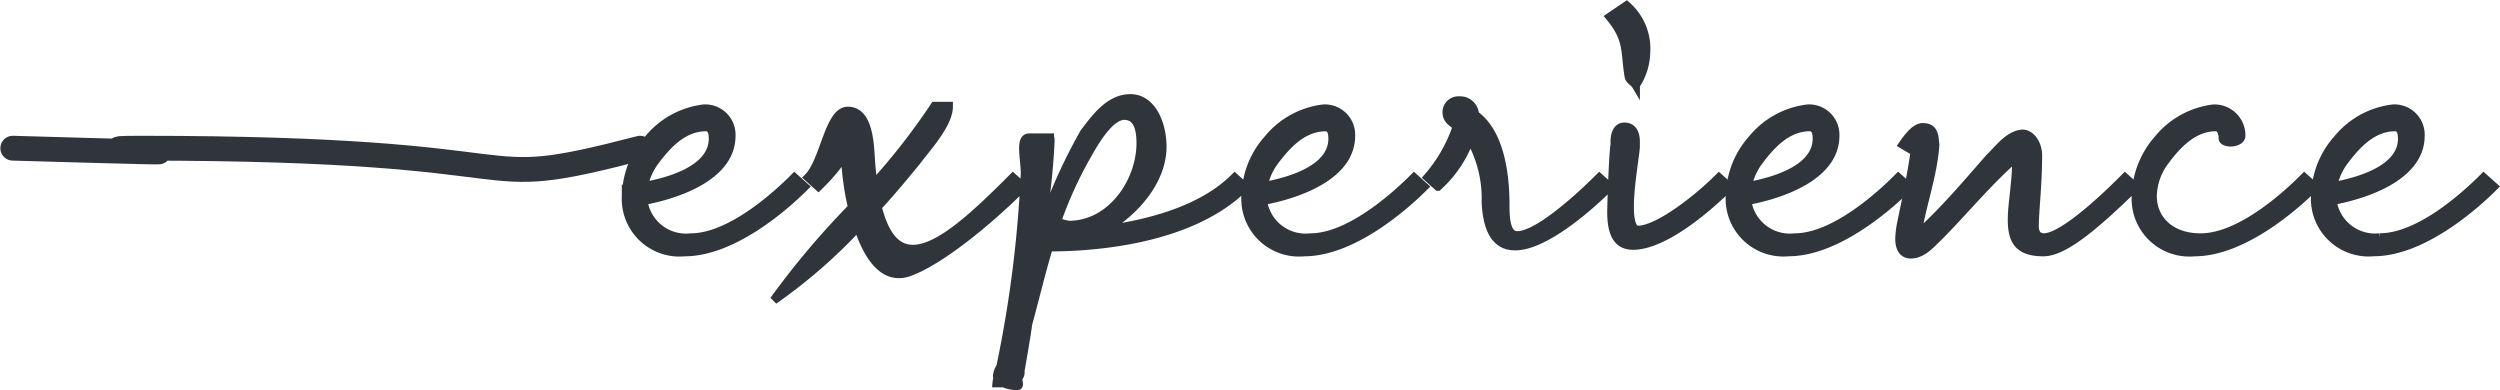
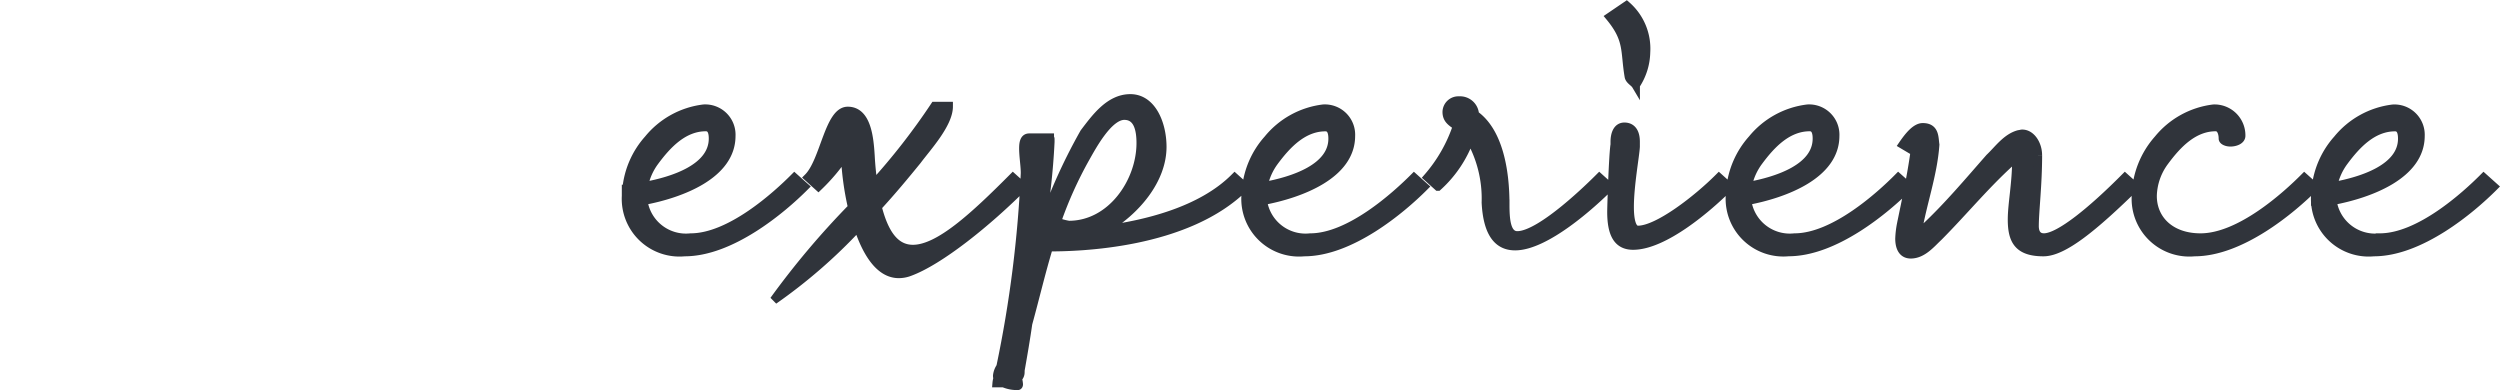
<svg xmlns="http://www.w3.org/2000/svg" width="151.134" height="23.582" viewBox="0 0 151.134 23.582">
  <g id="Group_55197" data-name="Group 55197" transform="translate(-66.945 -3719.535)">
-     <path id="Path_352495" data-name="Path 352495" d="M-17829.129-10346.67c-11.123,2.893-4.533,0-30.186,0-5.715,0,10.186.518-7.74,0" transform="translate(17934.771 14075.164)" fill="none" stroke="#30343b" stroke-linecap="round" stroke-width="1.5" />
-     <path id="Path_352705" data-name="Path 352705" d="M3.13-2.211A3.693,3.693,0,0,1,3.787-3.7c.756-1.023,1.741-2.079,3.089-2.079.329,0,.427.3.427.693C7.3-3.333,4.97-2.541,3.13-2.211Zm9.1-.528C11.147-1.65,8.355.891,5.956.891A2.6,2.6,0,0,1,3.1-1.32C5.4-1.749,8.42-2.9,8.42-5.247A1.582,1.582,0,0,0,6.745-6.9,5.121,5.121,0,0,0,3.393-5.049a5.256,5.256,0,0,0-1.314,3H2.046v.429a3.24,3.24,0,0,0,3.549,3.4c2.793,0,5.849-2.541,7.261-3.96Zm9.331-4.29v-.033h-.854A39.763,39.763,0,0,1,17-2.31c-.066-.528-.131-1.089-.164-1.716-.066-1.056-.2-2.739-1.38-2.739-1.15,0-1.413,3.036-2.4,4.026l.624.561a11.643,11.643,0,0,0,1.61-1.914,17.257,17.257,0,0,0,.427,3.168,49.6,49.6,0,0,0-4.731,5.61A31.882,31.882,0,0,0,16.076.264C16.6,1.848,17.39,3.1,18.54,3.1a1.853,1.853,0,0,0,.591-.1c1.873-.66,4.83-3.069,6.933-5.181l-.624-.561C23.108-.4,20.972,1.584,19.395,1.584c-.953,0-1.676-.726-2.136-2.541.854-.924,1.676-1.914,2.4-2.805C20.249-4.554,21.563-5.973,21.563-7.029ZM25.9,8.91c.164-.924.329-1.881.46-2.805.427-1.551.789-3.1,1.249-4.62,1.709,0,8.346-.132,11.861-3.663l-.624-.561C36.809-.693,33.425.1,30.96.429,32.9-.693,34.476-2.607,34.476-4.587c0-1.386-.624-2.937-1.939-2.937-1.281,0-2.136,1.221-2.793,2.079A33.687,33.687,0,0,0,27.083.561a41.8,41.8,0,0,0,.624-5.445v-.165c0-.1-.033,0-.033-.1H26.426c-.3,0-.361.3-.361.66,0,.462.1,1.056.1,1.485A72.732,72.732,0,0,1,24.685,8.712a1.162,1.162,0,0,0-.2.528c0,.066,0,.1.033.132a1.458,1.458,0,0,0-.066.33h.427a2.064,2.064,0,0,0,.854.165c.033,0,.066-.033.066-.1a1.71,1.71,0,0,0-.066-.363.474.474,0,0,0,.164-.363ZM28.1-.066a23.932,23.932,0,0,1,1.741-3.861c.394-.693,1.38-2.541,2.333-2.541.789,0,.986.792.986,1.65,0,2.343-1.774,4.95-4.337,4.95A3.408,3.408,0,0,1,28.1-.066ZM40.588-2.211A3.693,3.693,0,0,1,41.245-3.7C42-4.719,42.986-5.775,44.333-5.775c.329,0,.427.3.427.693C44.76-3.333,42.428-2.541,40.588-2.211Zm9.1-.528C48.6-1.65,45.812.891,43.413.891A2.6,2.6,0,0,1,40.555-1.32c2.3-.429,5.323-1.584,5.323-3.927A1.582,1.582,0,0,0,44.2-6.9,5.121,5.121,0,0,0,40.85-5.049a5.256,5.256,0,0,0-1.314,3H39.5v.429a3.24,3.24,0,0,0,3.549,3.4c2.793,0,5.849-2.541,7.261-3.96Zm5.52,1.584c0-1.98-.394-4.356-1.84-5.379a.9.9,0,0,0-.953-.858.712.712,0,0,0-.756.693c0,.462.3.627.624.858a9.082,9.082,0,0,1-1.774,3.1l.624.561a7.177,7.177,0,0,0,1.939-2.9,7.318,7.318,0,0,1,.953,3.861c.1,1.947.789,2.64,1.774,2.64,1.84,0,4.633-2.508,5.717-3.6l-.624-.561c-.427.429-3.516,3.5-4.961,3.5C55.242.759,55.209-.3,55.209-1.155Zm7.2-4.653c-.427,0-.591.429-.591.924v.165c-.1.561-.2,3.729-.2,4.059,0,1.32.361,2.046,1.314,2.046,1.873,0,4.534-2.277,5.816-3.564l-.624-.561c-1.281,1.287-3.68,3.168-4.9,3.168-.361,0-.493-.594-.493-1.386,0-1.287.329-3.069.361-3.63v-.3C63.095-5.313,62.963-5.808,62.4-5.808ZM63.719-10.3a3.464,3.464,0,0,0-1.183-2.838l-1.019.693c1.15,1.386.887,2.046,1.15,3.6.033.231.329.363.427.528A3.721,3.721,0,0,0,63.719-10.3Zm6.144,8.085A3.693,3.693,0,0,1,70.521-3.7c.756-1.023,1.741-2.079,3.089-2.079.329,0,.427.3.427.693C74.036-3.333,71.7-2.541,69.863-2.211Zm9.1-.528C77.881-1.65,75.088.891,72.689.891A2.6,2.6,0,0,1,69.831-1.32c2.3-.429,5.323-1.584,5.323-3.927A1.582,1.582,0,0,0,73.478-6.9a5.121,5.121,0,0,0-3.351,1.848,5.256,5.256,0,0,0-1.314,3h-.033v.429a3.24,3.24,0,0,0,3.549,3.4c2.793,0,5.849-2.541,7.261-3.96Zm8.444-1.353c0-.627-.394-1.287-.953-1.287-.066,0-.131.033-.2.033-.756.2-1.249.924-1.774,1.419C83.2-2.475,81.955-.99,80.542.33c-.131.132-.3.231-.427.363.3-1.848.953-3.564,1.084-5.412-.066-.429,0-1.056-.756-1.056-.427,0-.854.528-1.216,1.056l.723.429c-.2,1.485-.526,2.937-.821,4.389a5.628,5.628,0,0,0-.1.858c0,.5.164.957.69.957.723,0,1.249-.66,1.676-1.056,1.577-1.584,2.99-3.333,4.7-4.818V-3.8c0,1.419-.263,2.673-.263,3.6,0,1.254.361,1.98,1.906,1.98,1.216,0,3.056-1.518,5.553-3.96l-.624-.561c-2,2.013-3.976,3.63-4.9,3.63-.329,0-.559-.2-.559-.693C87.212-.726,87.409-2.277,87.409-4.092Zm16.1,1.353C102.425-1.65,99.632.891,97.234.891c-1.807,0-2.891-1.089-2.891-2.508A3.622,3.622,0,0,1,95.065-3.7c.756-1.023,1.741-2.079,3.089-2.079.329,0,.427.4.427.693,0,.132.23.231.46.231.3,0,.657-.132.657-.4A1.618,1.618,0,0,0,98.022-6.9a5.121,5.121,0,0,0-3.351,1.848,5.34,5.34,0,0,0-1.347,3.432,3.24,3.24,0,0,0,3.549,3.4c2.793,0,5.849-2.541,7.261-3.96Zm1.741.528a3.693,3.693,0,0,1,.657-1.485c.756-1.023,1.741-2.079,3.089-2.079.329,0,.427.3.427.693C109.424-3.333,107.091-2.541,105.251-2.211Zm9.1-.528c-1.084,1.089-3.877,3.63-6.276,3.63a2.6,2.6,0,0,1-2.859-2.211c2.3-.429,5.323-1.584,5.323-3.927a1.582,1.582,0,0,0-1.676-1.65,5.121,5.121,0,0,0-3.351,1.848,5.256,5.256,0,0,0-1.314,3h-.033v.429a3.24,3.24,0,0,0,3.549,3.4c2.793,0,5.849-2.541,7.261-3.96Z" transform="translate(102.74 3733)" fill="#30343b" stroke="#30343b" stroke-width="0.5" />
+     <path id="Path_352705" data-name="Path 352705" d="M3.13-2.211A3.693,3.693,0,0,1,3.787-3.7c.756-1.023,1.741-2.079,3.089-2.079.329,0,.427.3.427.693C7.3-3.333,4.97-2.541,3.13-2.211Zm9.1-.528C11.147-1.65,8.355.891,5.956.891A2.6,2.6,0,0,1,3.1-1.32C5.4-1.749,8.42-2.9,8.42-5.247A1.582,1.582,0,0,0,6.745-6.9,5.121,5.121,0,0,0,3.393-5.049a5.256,5.256,0,0,0-1.314,3H2.046v.429a3.24,3.24,0,0,0,3.549,3.4c2.793,0,5.849-2.541,7.261-3.96Zm9.331-4.29v-.033h-.854A39.763,39.763,0,0,1,17-2.31c-.066-.528-.131-1.089-.164-1.716-.066-1.056-.2-2.739-1.38-2.739-1.15,0-1.413,3.036-2.4,4.026l.624.561a11.643,11.643,0,0,0,1.61-1.914,17.257,17.257,0,0,0,.427,3.168,49.6,49.6,0,0,0-4.731,5.61A31.882,31.882,0,0,0,16.076.264C16.6,1.848,17.39,3.1,18.54,3.1a1.853,1.853,0,0,0,.591-.1c1.873-.66,4.83-3.069,6.933-5.181l-.624-.561C23.108-.4,20.972,1.584,19.395,1.584c-.953,0-1.676-.726-2.136-2.541.854-.924,1.676-1.914,2.4-2.805C20.249-4.554,21.563-5.973,21.563-7.029ZM25.9,8.91c.164-.924.329-1.881.46-2.805.427-1.551.789-3.1,1.249-4.62,1.709,0,8.346-.132,11.861-3.663l-.624-.561C36.809-.693,33.425.1,30.96.429,32.9-.693,34.476-2.607,34.476-4.587c0-1.386-.624-2.937-1.939-2.937-1.281,0-2.136,1.221-2.793,2.079A33.687,33.687,0,0,0,27.083.561a41.8,41.8,0,0,0,.624-5.445v-.165c0-.1-.033,0-.033-.1H26.426c-.3,0-.361.3-.361.66,0,.462.1,1.056.1,1.485A72.732,72.732,0,0,1,24.685,8.712a1.162,1.162,0,0,0-.2.528c0,.066,0,.1.033.132a1.458,1.458,0,0,0-.066.33h.427a2.064,2.064,0,0,0,.854.165c.033,0,.066-.033.066-.1a1.71,1.71,0,0,0-.066-.363.474.474,0,0,0,.164-.363ZM28.1-.066a23.932,23.932,0,0,1,1.741-3.861c.394-.693,1.38-2.541,2.333-2.541.789,0,.986.792.986,1.65,0,2.343-1.774,4.95-4.337,4.95A3.408,3.408,0,0,1,28.1-.066ZM40.588-2.211A3.693,3.693,0,0,1,41.245-3.7C42-4.719,42.986-5.775,44.333-5.775c.329,0,.427.3.427.693C44.76-3.333,42.428-2.541,40.588-2.211Zm9.1-.528C48.6-1.65,45.812.891,43.413.891A2.6,2.6,0,0,1,40.555-1.32c2.3-.429,5.323-1.584,5.323-3.927A1.582,1.582,0,0,0,44.2-6.9,5.121,5.121,0,0,0,40.85-5.049a5.256,5.256,0,0,0-1.314,3H39.5v.429a3.24,3.24,0,0,0,3.549,3.4c2.793,0,5.849-2.541,7.261-3.96Zm5.52,1.584c0-1.98-.394-4.356-1.84-5.379a.9.9,0,0,0-.953-.858.712.712,0,0,0-.756.693c0,.462.3.627.624.858a9.082,9.082,0,0,1-1.774,3.1l.624.561a7.177,7.177,0,0,0,1.939-2.9,7.318,7.318,0,0,1,.953,3.861c.1,1.947.789,2.64,1.774,2.64,1.84,0,4.633-2.508,5.717-3.6l-.624-.561c-.427.429-3.516,3.5-4.961,3.5C55.242.759,55.209-.3,55.209-1.155Zm7.2-4.653c-.427,0-.591.429-.591.924v.165c-.1.561-.2,3.729-.2,4.059,0,1.32.361,2.046,1.314,2.046,1.873,0,4.534-2.277,5.816-3.564l-.624-.561c-1.281,1.287-3.68,3.168-4.9,3.168-.361,0-.493-.594-.493-1.386,0-1.287.329-3.069.361-3.63v-.3C63.095-5.313,62.963-5.808,62.4-5.808ZM63.719-10.3a3.464,3.464,0,0,0-1.183-2.838l-1.019.693c1.15,1.386.887,2.046,1.15,3.6.033.231.329.363.427.528A3.721,3.721,0,0,0,63.719-10.3Zm6.144,8.085A3.693,3.693,0,0,1,70.521-3.7c.756-1.023,1.741-2.079,3.089-2.079.329,0,.427.3.427.693C74.036-3.333,71.7-2.541,69.863-2.211Zm9.1-.528C77.881-1.65,75.088.891,72.689.891A2.6,2.6,0,0,1,69.831-1.32c2.3-.429,5.323-1.584,5.323-3.927A1.582,1.582,0,0,0,73.478-6.9a5.121,5.121,0,0,0-3.351,1.848,5.256,5.256,0,0,0-1.314,3h-.033v.429a3.24,3.24,0,0,0,3.549,3.4c2.793,0,5.849-2.541,7.261-3.96Zm8.444-1.353c0-.627-.394-1.287-.953-1.287-.066,0-.131.033-.2.033-.756.2-1.249.924-1.774,1.419C83.2-2.475,81.955-.99,80.542.33c-.131.132-.3.231-.427.363.3-1.848.953-3.564,1.084-5.412-.066-.429,0-1.056-.756-1.056-.427,0-.854.528-1.216,1.056l.723.429c-.2,1.485-.526,2.937-.821,4.389a5.628,5.628,0,0,0-.1.858c0,.5.164.957.69.957.723,0,1.249-.66,1.676-1.056,1.577-1.584,2.99-3.333,4.7-4.818V-3.8c0,1.419-.263,2.673-.263,3.6,0,1.254.361,1.98,1.906,1.98,1.216,0,3.056-1.518,5.553-3.96l-.624-.561c-2,2.013-3.976,3.63-4.9,3.63-.329,0-.559-.2-.559-.693C87.212-.726,87.409-2.277,87.409-4.092m16.1,1.353C102.425-1.65,99.632.891,97.234.891c-1.807,0-2.891-1.089-2.891-2.508A3.622,3.622,0,0,1,95.065-3.7c.756-1.023,1.741-2.079,3.089-2.079.329,0,.427.4.427.693,0,.132.23.231.46.231.3,0,.657-.132.657-.4A1.618,1.618,0,0,0,98.022-6.9a5.121,5.121,0,0,0-3.351,1.848,5.34,5.34,0,0,0-1.347,3.432,3.24,3.24,0,0,0,3.549,3.4c2.793,0,5.849-2.541,7.261-3.96Zm1.741.528a3.693,3.693,0,0,1,.657-1.485c.756-1.023,1.741-2.079,3.089-2.079.329,0,.427.3.427.693C109.424-3.333,107.091-2.541,105.251-2.211Zm9.1-.528c-1.084,1.089-3.877,3.63-6.276,3.63a2.6,2.6,0,0,1-2.859-2.211c2.3-.429,5.323-1.584,5.323-3.927a1.582,1.582,0,0,0-1.676-1.65,5.121,5.121,0,0,0-3.351,1.848,5.256,5.256,0,0,0-1.314,3h-.033v.429a3.24,3.24,0,0,0,3.549,3.4c2.793,0,5.849-2.541,7.261-3.96Z" transform="translate(102.74 3733)" fill="#30343b" stroke="#30343b" stroke-width="0.5" />
  </g>
</svg>